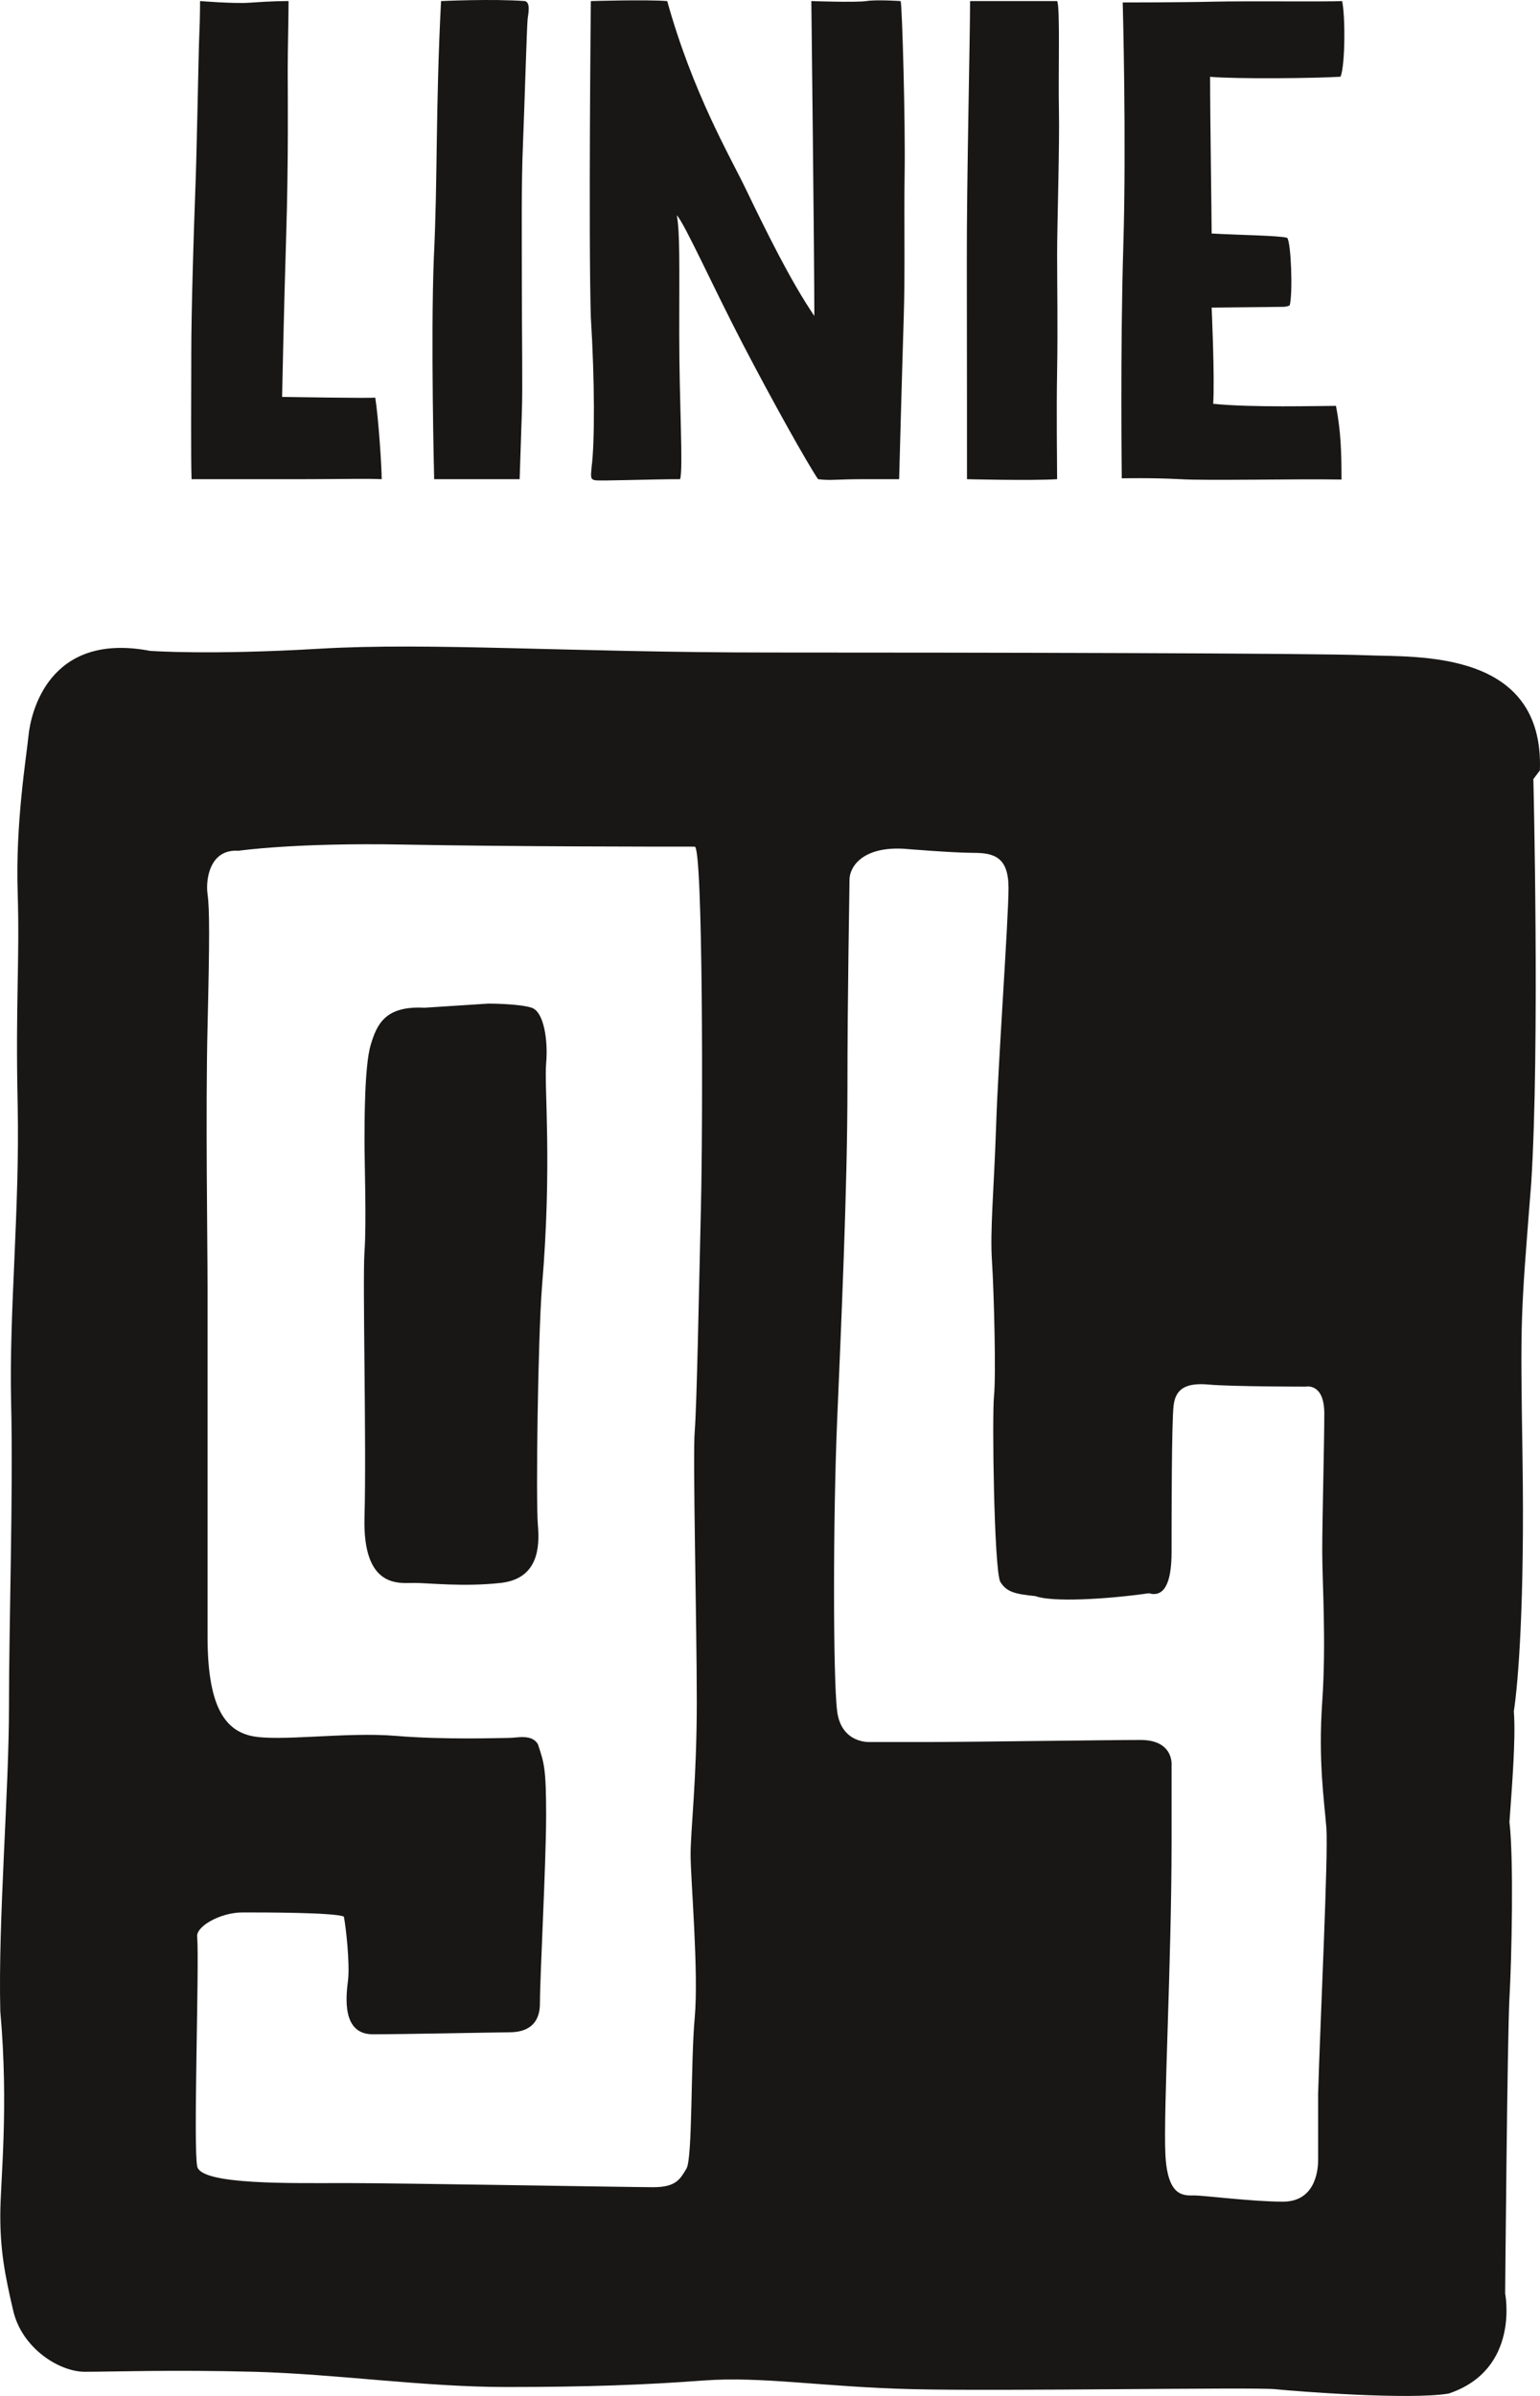
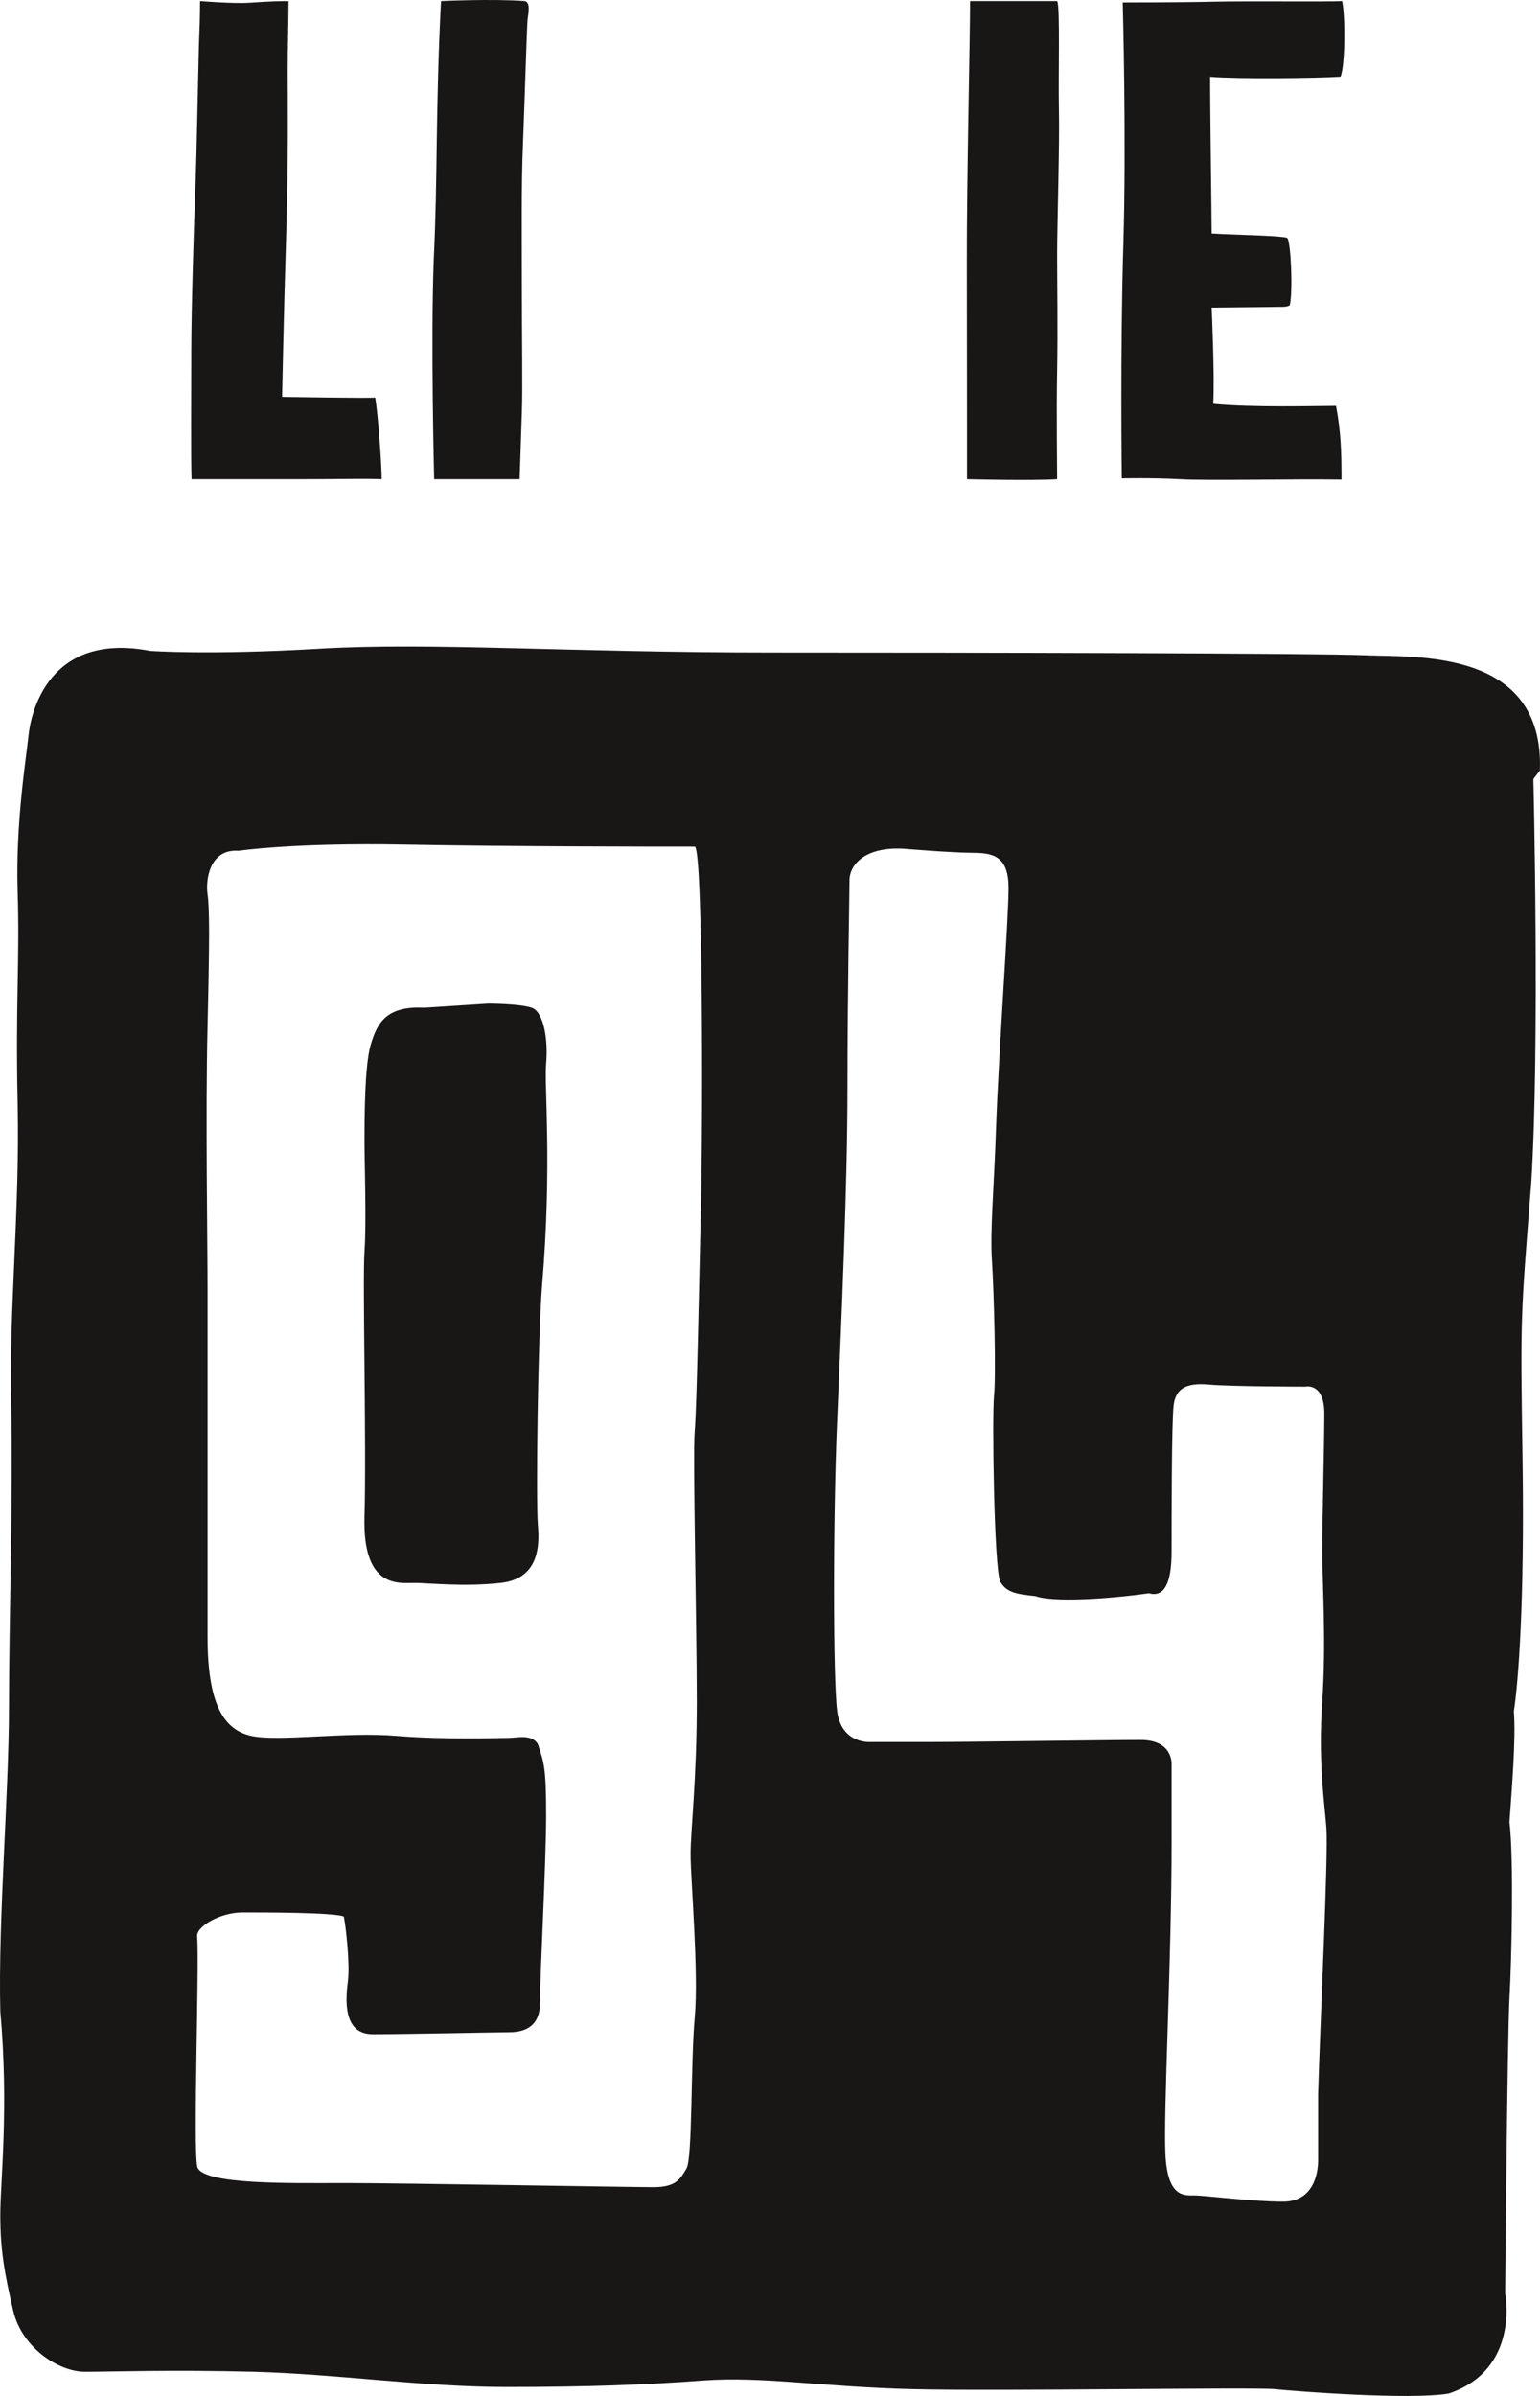
<svg xmlns="http://www.w3.org/2000/svg" id="Layer_1" data-name="Layer 1" width="420" height="653.002" viewBox="0 0 420 653.002">
  <path d="M54.565.292s9.333.75,13.51.446c6.238-.446,9.356-.446,10.625-.446,0,4.573-.235,12.946-.235,18.927s.235,24.415-.424,45.289c-.656,20.85-1.102,43.67-1.102,43.67,0,0,24.086.399,25.4.188.867,5.418,1.761,18.763,1.761,22.234-4.363-.211-11.025,0-21.04,0h-30.817c-.212-6.075-.072-23.946-.072-34.805s.658-32.6,1.079-43.459c.447-10.859.893-38.44,1.102-42.803.212-4.339.212-9.241.212-9.241" fill="#181716" />
  <path d="M120.282.292s13.977-.657,22.89,0c1.526.422.962,3.166.727,4.902-.209,1.736-.867,24.11-1.288,34.524-.447,10.437-.283,25.002-.283,38.487s.235,28.027,0,34.102c-.209,6.098-.607,18.294-.607,18.294h-23.313s-.962-38.065-.094-60.229c1.079-21.952.447-40.293,1.97-70.079" fill="#181716" />
-   <path d="M161.136.292s-.656,63.583,0,86.192c1.079,17.379,1.079,34.266.212,40.786-.212,2.627-.444,3.424,1.079,3.635,1.526.211,15.575-.305,23.056-.305.89-3.025-.235-20.24-.235-39.59s.212-27.37-.658-32.366c2.393,2.814,9.454,18.692,17.919,34.993,8.492,16.3,17.544,32.413,20.593,36.963,3.705.446,4.409,0,12.735,0h9.382s.822-30.466,1.243-43.717c.421-13.251.046-26.08.258-39.777.212-13.673-.656-45.078-1.079-46.813,0,0-6.542-.446-9.382,0-2.814.422-14.985,0-14.985,0,0,0,.819,69.751.819,85.816-6.519-9.546-13.273-23.36-18.901-35.016-3.988-8.279-14.238-25.729-21.226-50.8-5.652-.446-20.828,0-20.828,0" fill="#181716" />
  <path d="M264.567.292h23.737c.867,1.313.281,20.334.492,29.669.209,9.358-.492,31.193-.492,39.449s.209,19.912,0,31.639c-.212,11.727,0,25.658,0,29.552-6.968.446-24.582,0-24.582,0,0,0,0-36.634-.046-59.361-.046-22,.89-60.956.89-70.947" fill="#181716" />
  <path d="M306.198.669s15.995,0,24.673-.211c8.701-.211,31.685.047,35.157-.164.867,3.682.89,17.356-.424,20.616-6.519.422-28.424.657-35.578.023,0,11.305.424,38.136.424,42.709,7.175.422,18.409.539,20.591,1.173,1.079,1.102,1.572,15.128.704,18.388-.658.422-1.735.422-1.735.422l-19.56.211s.867,19.044.421,26.221c10.882,1.079,28.26.563,33.491.563,1.314,6.966,1.5,12.243,1.5,20.076-13.462-.211-36.351.352-43.975-.094-7.598-.422-15.947-.235-15.947-.235,0,0-.447-35.227.421-63.465.867-28.262-.163-66.233-.163-66.233" fill="#181716" />
  <path d="M148.943,289.852c.561-6.192-.564-14.072-3.942-15.198-3.375-1.126-11.818-1.126-11.818-1.126l-17.45,1.126c-10.696-.563-12.946,4.503-14.636,10.132-1.689,5.629-1.689,20.827-1.689,26.456s.564,21.953,0,29.833c-.561,7.88.564,52.63,0,72.331-.561,19.701,9.568,18.012,13.51,18.012s13.508,1.126,23.64,0c10.132-1.126,10.696-9.569,10.132-15.761-.561-7.318,0-50.355,1.125-65.013,2.814-33.21.564-54.6,1.128-60.792M359.484,570.778v18.012c0,3.377-1.125,11.258-9.568,11.258s-21.389-1.689-24.204-1.689-7.318.563-7.882-11.258c-.561-11.821,1.689-52.372,1.689-85.019v-21.108s.564-6.755-8.443-6.755-47.305.563-58.001.563h-15.761s-7.879.563-9.007-8.443c-1.125-9.03-1.125-52.63,0-79.085,1.128-26.456,2.814-64.192,2.814-90.648s.564-53.474.564-56.851,3.378-9.006,14.636-8.443c0,0,13.508,1.126,19.136,1.126s9.594,1.126,9.594,9.569-2.814,47.282-3.378,64.732c-.584,17.449-1.712,28.707-1.125,37.15.541,8.443,1.125,30.982.541,36.611-.541,5.629,0,46.626,1.686,50.566,1.712,2.814,3.965,3.377,9.594,3.94,4.503,1.689,19.139.915,30.957-.774,3.942,1.126,6.193-2.251,6.193-11.258s0-35.485.564-39.988c.561-4.503,3.375-6.192,9.568-5.629,6.193.563,26.457.563,26.457.563,0,0,5.065-1.126,5.065,7.318s-.564,29.035-.564,37.479,1.128,24.767,0,41.091c-1.125,16.324.564,27.018,1.128,34.336.561,7.318-1.689,52.935-2.253,72.636M191.158,329.254c-.561,23.665-1.125,54.06-1.689,60.815-.561,6.755.564,52.348.564,73.738s-1.689,34.899-1.689,41.654,2.253,32.084,1.125,44.468c-1.125,12.383-.561,38.3-2.25,41.114-1.689,2.814-2.814,5.066-9.007,5.066s-69.235-1.126-83.868-1.126-39.426.563-40.551-4.503c-1.128-5.066.561-54.06,0-62.504-.564-2.814,6.19-6.755,12.382-6.755s24.791,0,27.605,1.126c.564,2.814,1.689,12.946,1.125,17.45-.561,4.503-1.689,14.635,6.757,14.635s34.336-.539,37.15-.539,8.443-.563,8.443-7.904,1.689-38.276,1.689-51.223-.564-14.354-2.253-19.42c-1.689-2.814-5.629-1.689-7.879-1.689s-17.45.563-30.96-.563c-13.508-1.126-32.108,1.689-39.423,0-7.318-1.689-11.821-8.443-11.821-27.042v-94.846c0-12.946-.564-47.845,0-71.486.561-23.641.561-32.084,0-36.025-.564-3.94.561-12.383,8.443-11.821,0,0,15.22-2.252,45.055-1.689,29.832.563,68.671.563,79.365.563,2.253,0,2.253,74.864,1.689,98.505M419.97,209.969c1.197-33.163-33.749-30.795-47.374-31.381-13.628-.586-107.207-.751-162.277-.751s-92.992-2.814-123.2-1.032c-30.187,1.782-46.183.586-46.183.586-27.837-5.324-32.575,17.168-33.162,23.102-.587,5.91-3.564,23.688-2.955,42.639.587,18.95-.61,29.622,0,58.048.587,28.426-2.371,56.242-1.784,81.126.587,24.861-.587,59.807-.587,82.908s-2.978,58.024-2.368,82.908c2.368,26.643,0,46.18,0,55.655s1.174,15.995,3.542,26.057c2.368,10.085,12.431,16.582,19.537,16.582s23.688-.586,46.203,0c22.492.61,46.203,4.151,68.697,4.151s37.9-.586,53.896-1.782c15.995-1.173,32.575,1.782,56.85,2.369,24.298.61,92.992-.586,98.905,0,5.932.61,36.729,2.979,47.377,1.196,19.56-6.52,15.409-27.253,15.409-27.253,0,0,.587-69.868,1.171-80.539.61-10.648,1.197-37.901,0-47.963.61-8.889,1.784-22.492,1.197-30.208,1.197-7.693,2.955-29.598,2.371-68.695-.587-39.074-.587-37.901,2.368-75.192,2.368-37.315.587-110.161.587-110.161l1.781-2.369Z" fill="#181716" />
</svg>